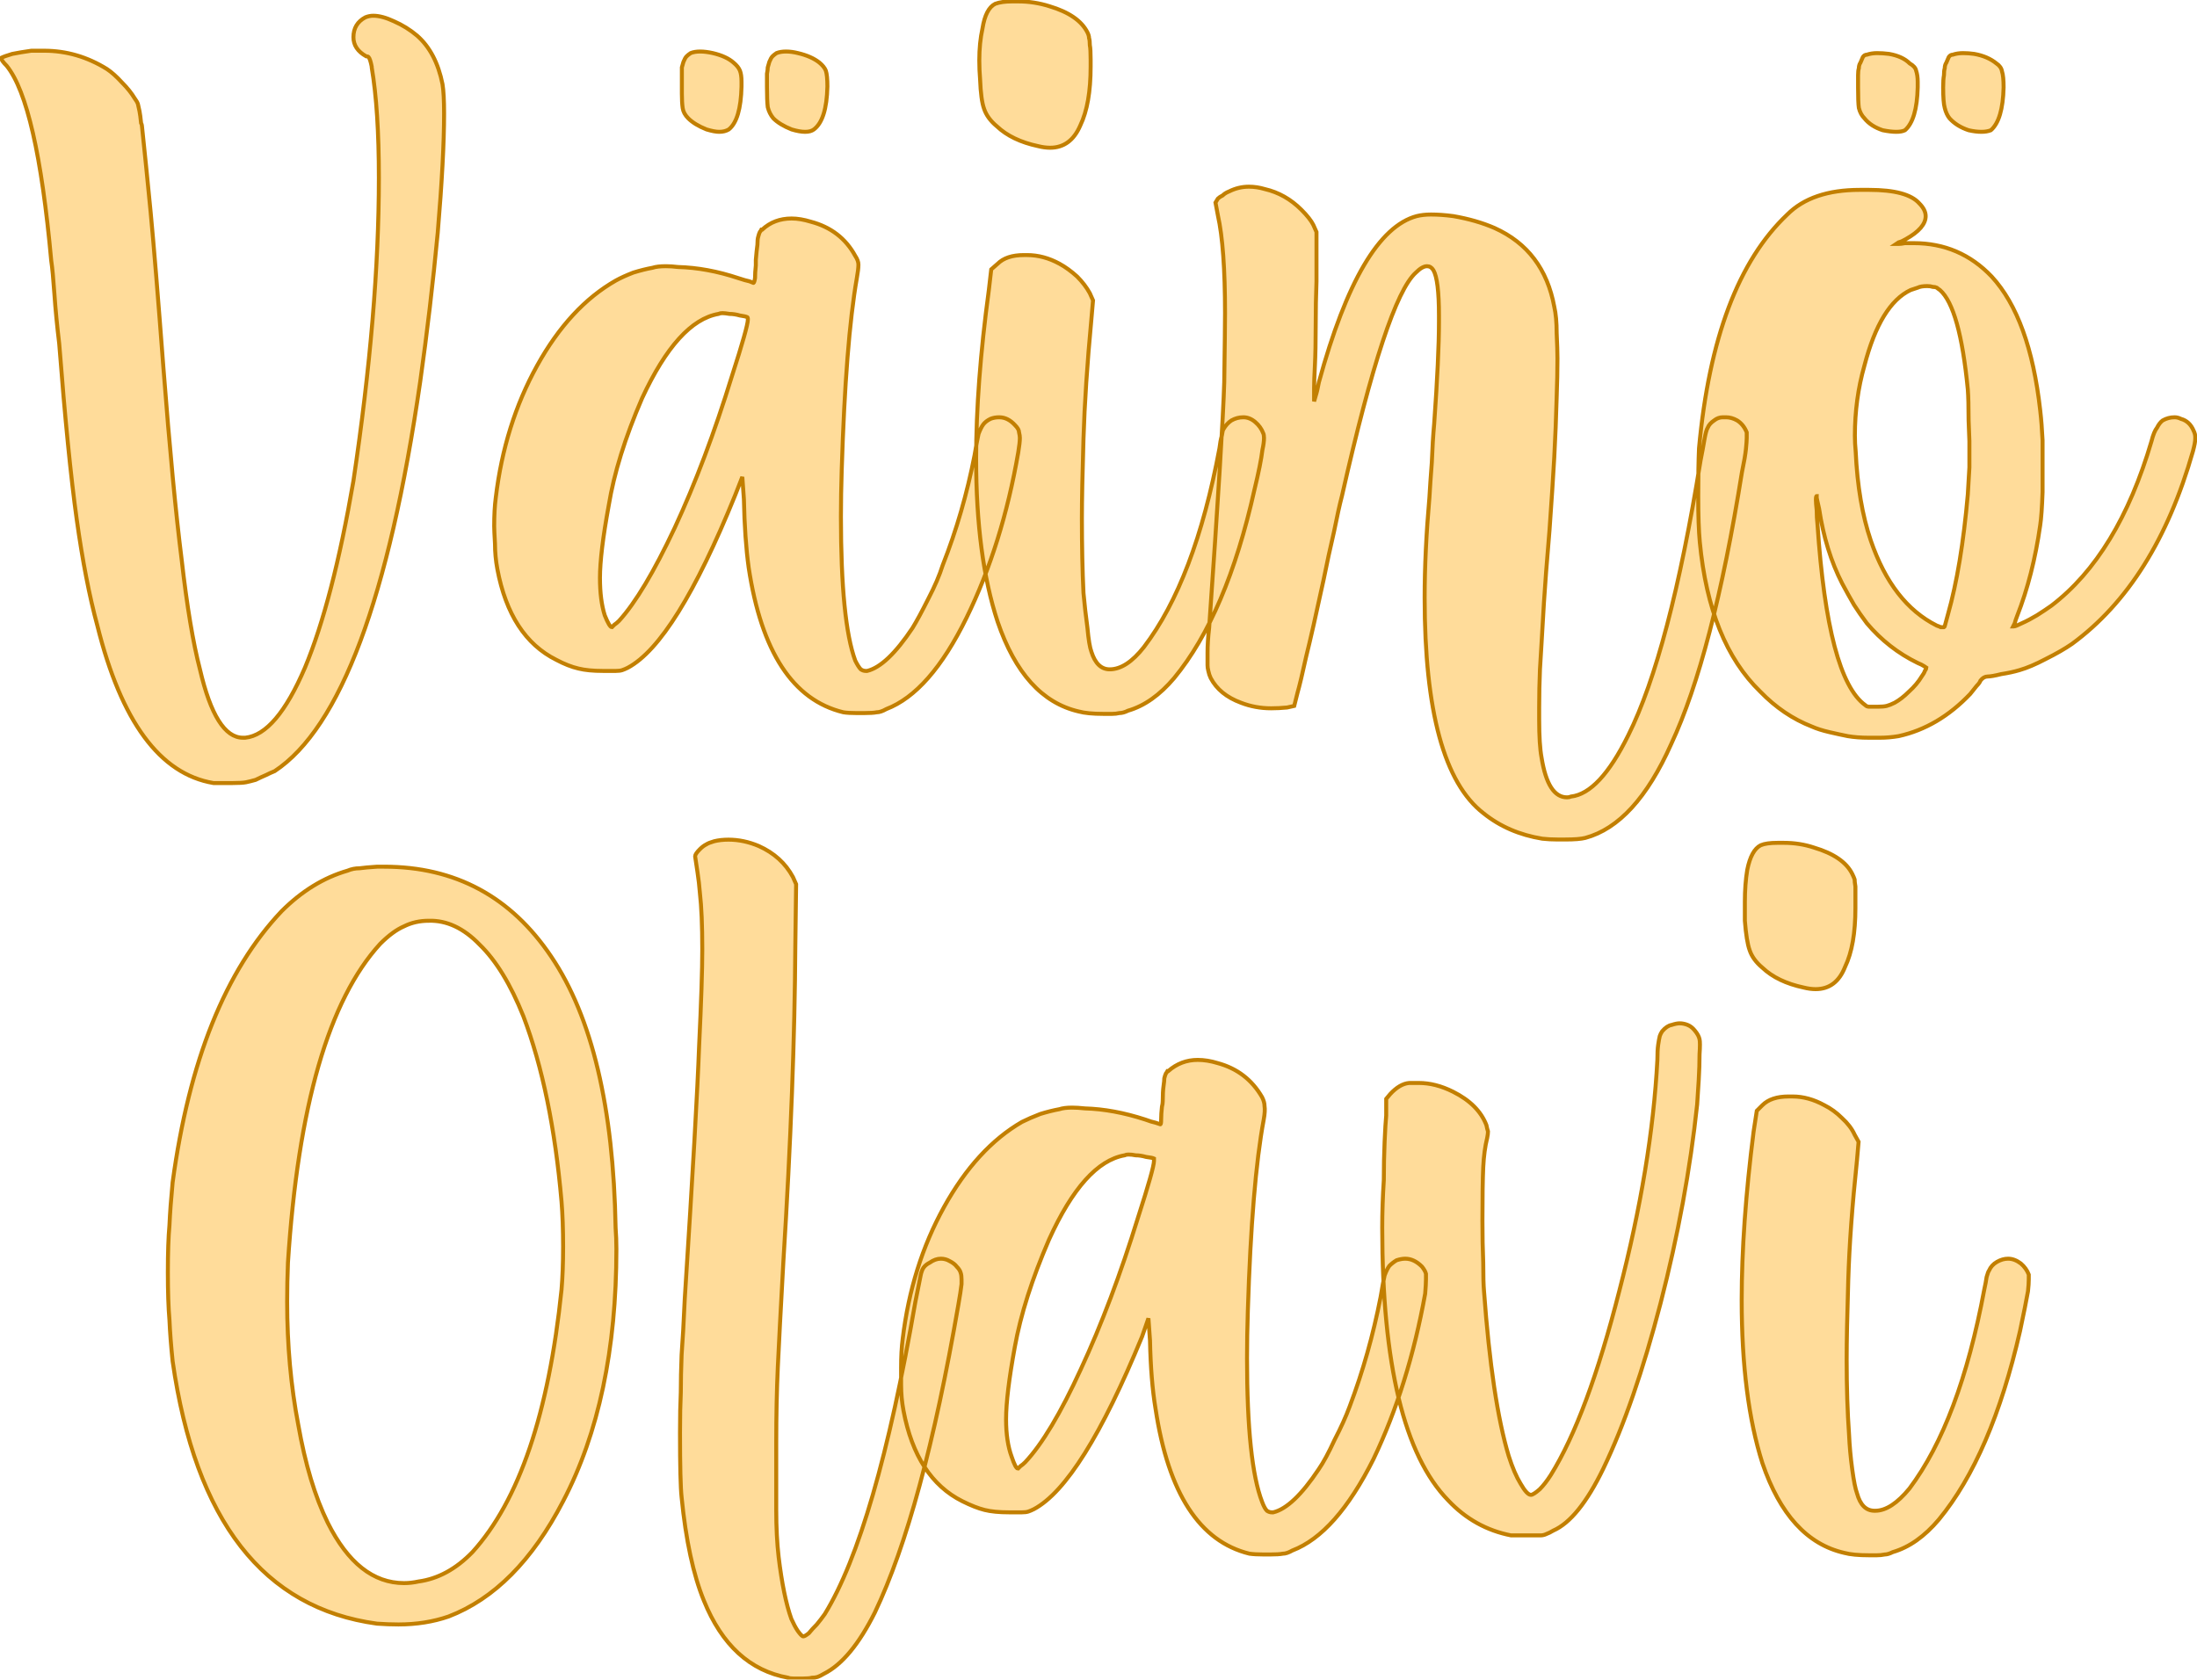
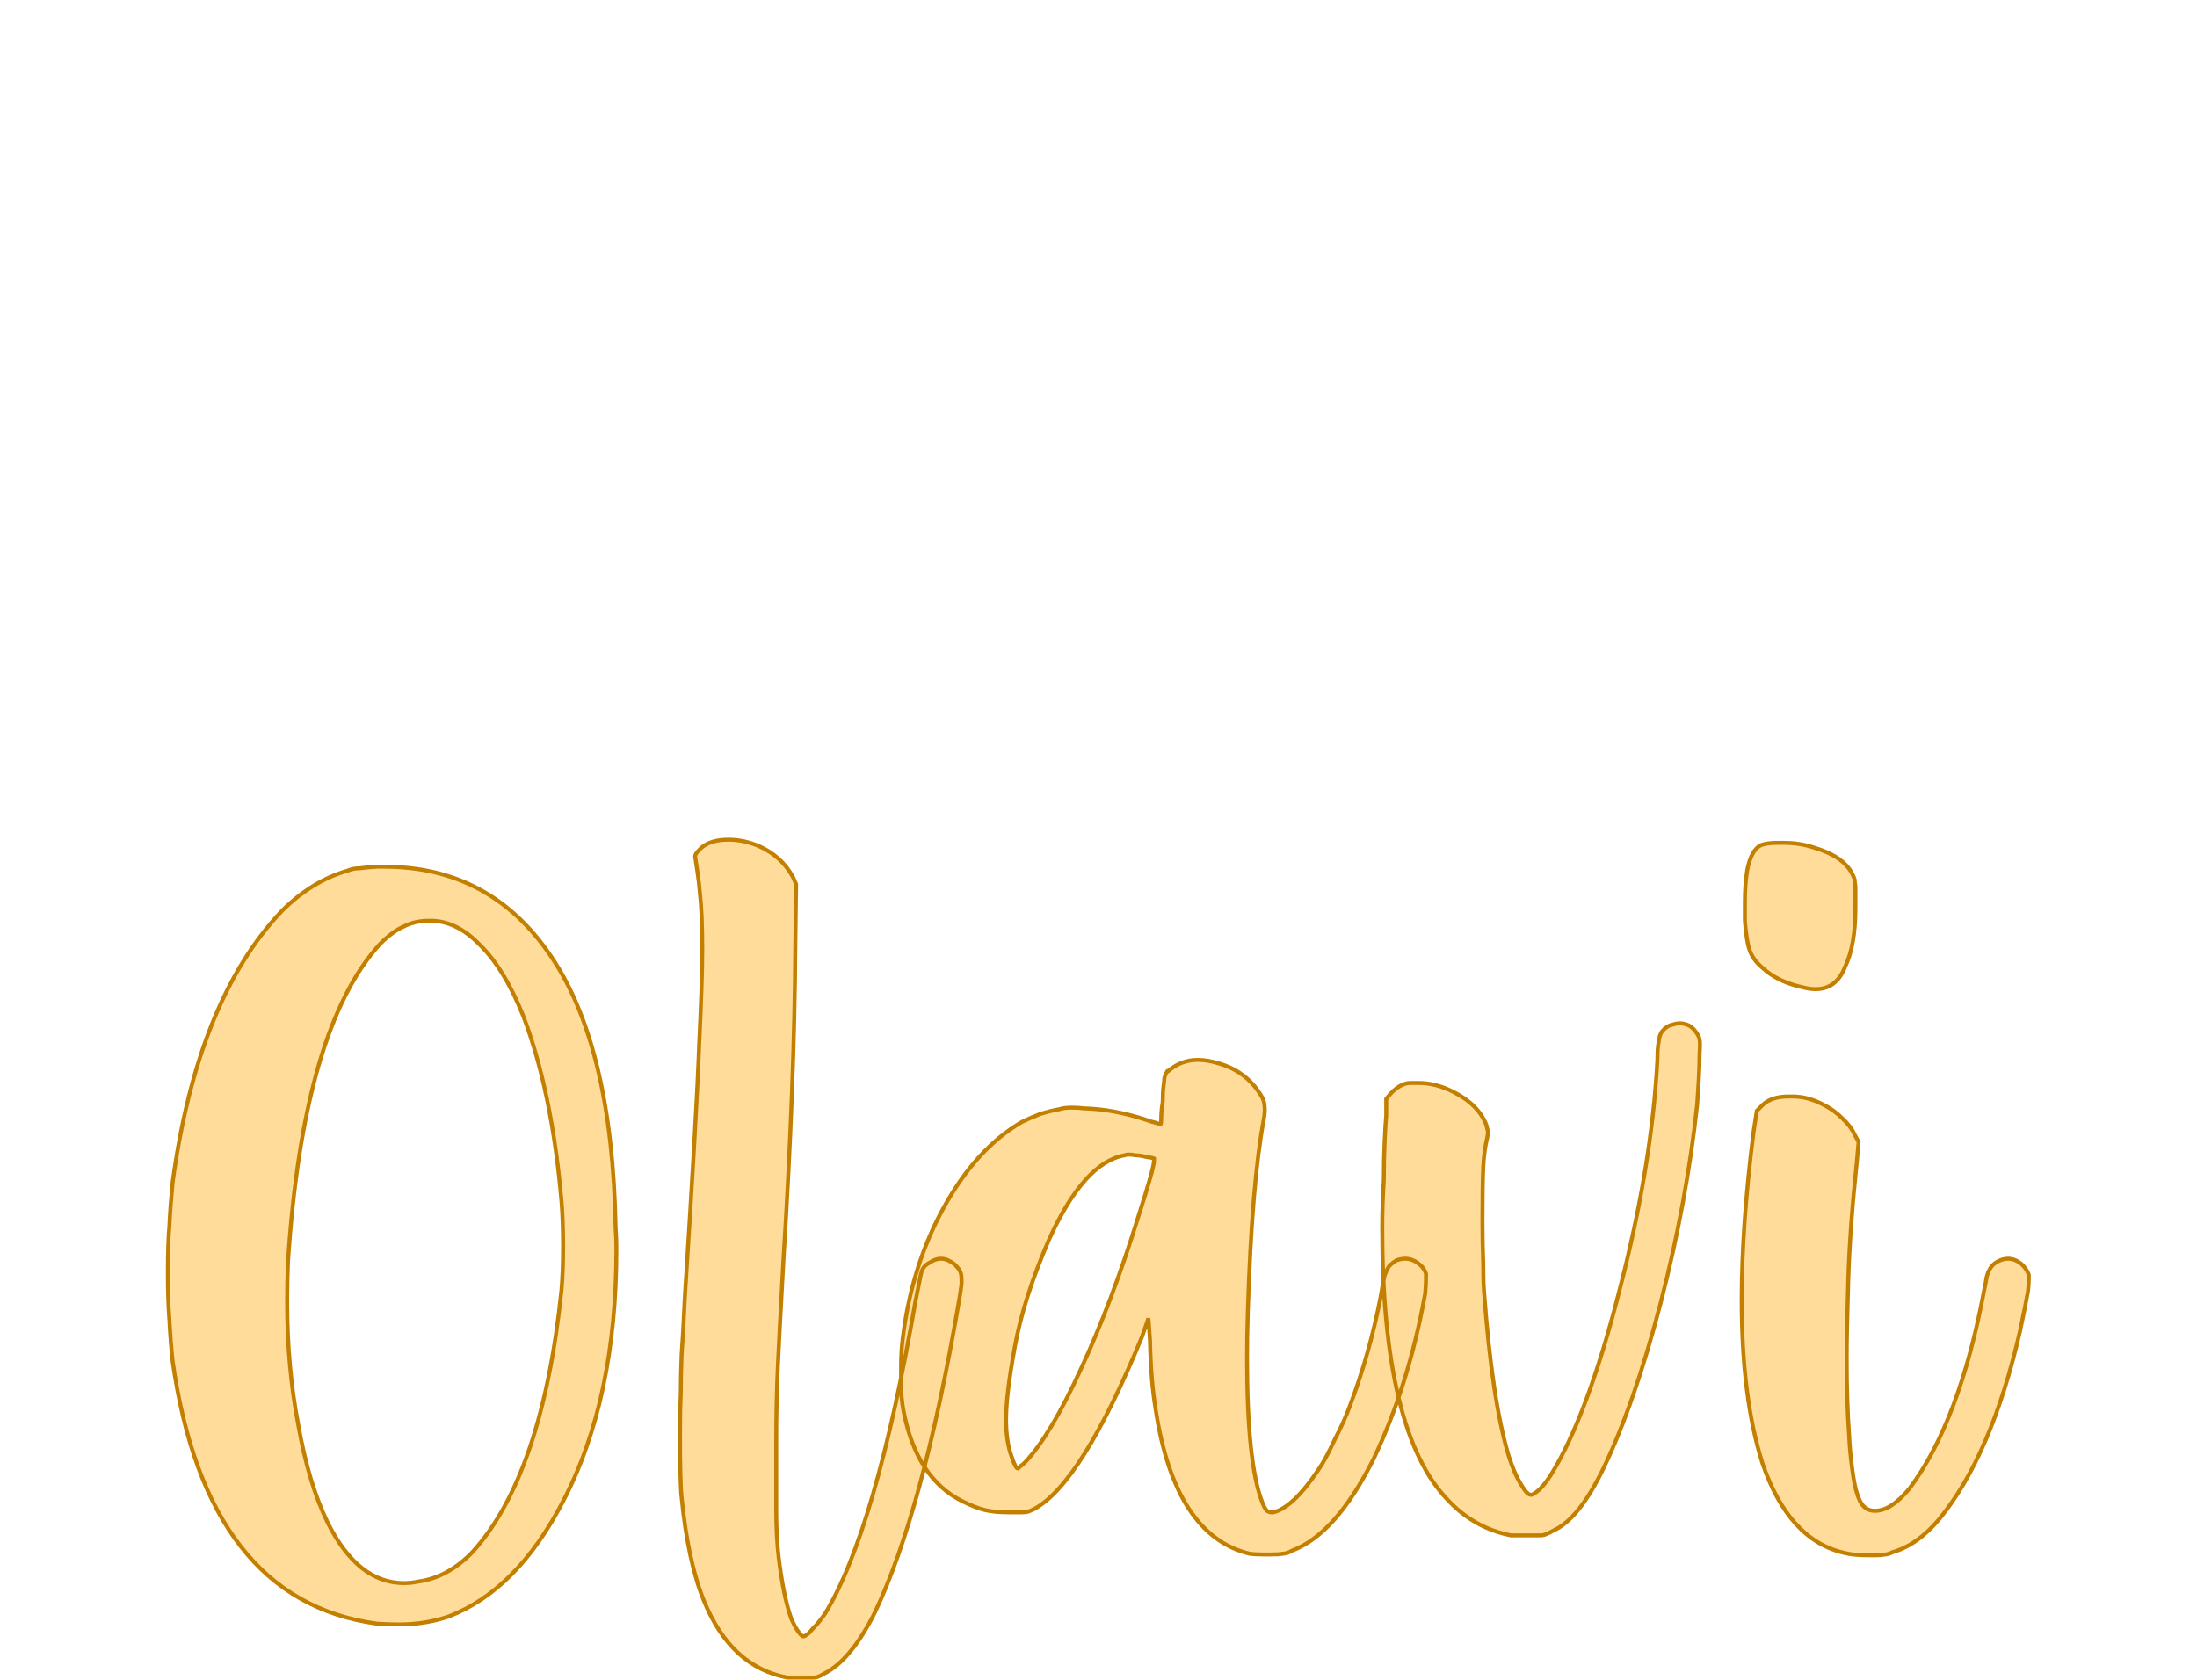
<svg xmlns="http://www.w3.org/2000/svg" version="1.1" width="200mm" height="152.924mm" viewBox="-349.953 -116.99 755.906 577.979" xml:space="preserve">
  <desc>Created with Fabric.js 3.4.0</desc>
  <defs>
</defs>
  <g operation_id="97306605120618496" width="755.906" height="577.979" transform="matrix(1 0 0 1 28 172)" id="2">
    <rect style="stroke: rgb(0,0,0); stroke-width: 0; stroke-dasharray: none; stroke-linecap: butt; stroke-dashoffset: 0; stroke-linejoin: miter; stroke-miterlimit: 4; fill: rgb(255,255,255); fill-opacity: 0; fill-rule: nonzero; opacity: 1;" x="-377.953" y="-288.99" rx="0.038" ry="0.038" width="755.906" height="577.979" />
  </g>
  <g operation_id="97306605095444480" width="26.776" height="15.82" transform="matrix(27.362 0 0 27.362 18.18 8.27)" id="pre-1">
    <filter id="SVGID_4" y="-23.034%" height="146.068%" x="-21.793%" width="143.585%">
      <feGaussianBlur in="SourceAlpha" stdDeviation="0.14" />
      <feOffset dx="0.2" dy="0.2" result="oBlur" />
      <feFlood flood-color="rgb(194,127,0)" flood-opacity="1" />
      <feComposite in2="oBlur" operator="in" />
      <feMerge>
        <feMergeNode />
        <feMergeNode in="SourceGraphic" />
      </feMerge>
    </filter>
-     <path d="M-10.77 5.27L-10.77 5.27Q-11.78 5.10-12.23 3.29L-12.23 3.29Q-12.38 2.74-12.49 1.95Q-12.60 1.16-12.71-0.26L-12.71-0.26Q-12.75-0.59-12.77-0.88Q-12.79-1.17-12.81-1.30L-12.81-1.30Q-12.99-3.28-13.37-3.75L-13.37-3.75Q-13.44-3.82-13.44-3.85L-13.44-3.85Q-13.40-3.87-13.30-3.90Q-13.20-3.92-13.06-3.94L-13.06-3.94Q-12.98-3.94-12.90-3.94L-12.90-3.94Q-12.48-3.94-12.11-3.71L-12.11-3.71Q-12.02-3.65-11.92-3.54Q-11.82-3.44-11.76-3.34L-11.76-3.34Q-11.73-3.30-11.72-3.27Q-11.71-3.23-11.70-3.18Q-11.69-3.13-11.68-3.03L-11.68-3.03Q-11.67-3.01-11.67-3.00L-11.67-3.00Q-11.62-2.53-11.56-1.91Q-11.50-1.28-11.40 0.04L-11.40 0.04Q-11.28 1.59-11.17 2.46Q-11.07 3.34-10.94 3.84L-10.94 3.84Q-10.74 4.70-10.40 4.70L-10.40 4.70L-10.37 4.70Q-9.98 4.66-9.62 3.82Q-9.27 2.98-9.01 1.47L-9.01 1.47Q-8.69-0.67-8.69-2.34L-8.69-2.34Q-8.69-3.20-8.78-3.73L-8.78-3.73Q-8.78-3.74-8.78-3.74L-8.78-3.74Q-8.79-3.79-8.80-3.82Q-8.81-3.85-8.82-3.86Q-8.83-3.87-8.85-3.87L-8.85-3.87Q-9.01-3.96-9.01-4.11L-9.01-4.11Q-9.01-4.28-8.86-4.36L-8.86-4.36Q-8.81-4.38-8.76-4.38L-8.76-4.38Q-8.65-4.38-8.50-4.31Q-8.34-4.24-8.21-4.13L-8.21-4.13Q-7.97-3.92-7.89-3.52L-7.89-3.52Q-7.87-3.40-7.87-3.15L-7.87-3.15Q-7.87-2.60-7.95-1.65Q-8.04-0.70-8.17 0.22L-8.17 0.22Q-8.76 4.30-10.00 5.12L-10.00 5.12Q-10.05 5.14-10.11 5.17Q-10.18 5.20-10.24 5.23L-10.24 5.23Q-10.31 5.25-10.36 5.26Q-10.41 5.27-10.53 5.27L-10.53 5.27Q-10.60 5.27-10.67 5.27Q-10.74 5.27-10.77 5.27ZM-2.85 4.38L-2.85 4.38Q-3.80 4.15-4.04 2.56L-4.04 2.56Q-4.09 2.20-4.10 1.70L-4.10 1.70L-4.12 1.42L-4.21 1.65Q-4.96 3.50-5.56 3.82L-5.56 3.82Q-5.60 3.84-5.63 3.85Q-5.66 3.86-5.71 3.86Q-5.77 3.86-5.87 3.86L-5.87 3.86Q-6.06 3.86-6.18 3.83Q-6.31 3.80-6.46 3.72L-6.46 3.72Q-7.04 3.43-7.20 2.58L-7.20 2.58Q-7.23 2.42-7.23 2.26Q-7.24 2.09-7.24 2.04L-7.24 2.04Q-7.24 1.83-7.22 1.68L-7.22 1.68Q-7.11 0.76-6.70 0.02Q-6.29-0.72-5.71-1.05L-5.71-1.05Q-5.62-1.10-5.49-1.15Q-5.36-1.19-5.25-1.21L-5.25-1.21Q-5.19-1.23-5.08-1.23L-5.08-1.23Q-5.01-1.23-4.93-1.22L-4.93-1.22Q-4.56-1.21-4.17-1.08L-4.17-1.08Q-4.08-1.05-4.03-1.04L-4.03-1.04L-3.98-1.02Q-3.97-1.02-3.96-1.08Q-3.96-1.15-3.95-1.24L-3.95-1.24Q-3.95-1.28-3.95-1.31L-3.95-1.31Q-3.94-1.43-3.93-1.50Q-3.93-1.57-3.92-1.60Q-3.91-1.64-3.90-1.66Q-3.89-1.67-3.88-1.69L-3.88-1.69L-3.87-1.69Q-3.72-1.83-3.50-1.83L-3.50-1.83Q-3.39-1.83-3.26-1.79L-3.26-1.79Q-2.88-1.69-2.70-1.36L-2.70-1.36Q-2.66-1.30-2.66-1.25Q-2.66-1.19-2.68-1.08L-2.68-1.08Q-2.82-0.28-2.87 1.33L-2.87 1.33Q-2.88 1.64-2.88 1.92L-2.88 1.92Q-2.88 3.24-2.70 3.73L-2.70 3.73Q-2.66 3.81-2.63 3.84Q-2.60 3.86-2.57 3.86L-2.57 3.86L-2.55 3.86Q-2.30 3.80-1.98 3.32L-1.98 3.32Q-1.90 3.19-1.78 2.95Q-1.66 2.72-1.60 2.53L-1.60 2.53Q-1.34 1.87-1.20 1.15L-1.20 1.15Q-1.17 0.97-1.15 0.88Q-1.12 0.80-1.09 0.76Q-1.06 0.72-1.00 0.69L-1.00 0.69Q-0.95 0.67-0.89 0.67L-0.89 0.67Q-0.78 0.67-0.69 0.77L-0.69 0.77Q-0.64 0.82-0.64 0.86Q-0.63 0.90-0.63 0.93L-0.63 0.93Q-0.63 0.99-0.65 1.11L-0.65 1.11Q-0.85 2.27-1.30 3.19L-1.30 3.19Q-1.76 4.13-2.31 4.34L-2.31 4.34Q-2.38 4.38-2.43 4.38Q-2.48 4.39-2.59 4.39L-2.59 4.39L-2.68 4.39Q-2.79 4.39-2.85 4.38ZM-5.67 3.23L-5.67 3.23Q-5.36 2.89-4.97 2.06Q-4.58 1.22-4.25 0.15L-4.25 0.15Q-4.05-0.47-4.05-0.56L-4.05-0.56Q-4.05-0.59-4.06-0.59L-4.06-0.59Q-4.08-0.60-4.15-0.61Q-4.22-0.63-4.28-0.63Q-4.34-0.64-4.37-0.64L-4.37-0.64Q-4.40-0.64-4.42-0.63L-4.42-0.63Q-4.93-0.54-5.38 0.43L-5.38 0.43Q-5.70 1.17-5.80 1.78Q-5.91 2.38-5.91 2.69L-5.91 2.69Q-5.91 2.97-5.85 3.16L-5.85 3.16Q-5.79 3.31-5.76 3.31L-5.76 3.31L-5.73 3.28Q-5.70 3.26-5.67 3.23ZM-4.57-2.95L-4.57-2.95Q-4.72-3.01-4.80-3.09L-4.80-3.09Q-4.86-3.15-4.87-3.22Q-4.88-3.29-4.88-3.40L-4.88-3.40L-4.88-3.49Q-4.88-3.59-4.88-3.65Q-4.88-3.70-4.88-3.73Q-4.87-3.76-4.86-3.80L-4.86-3.80Q-4.84-3.85-4.82-3.87Q-4.80-3.89-4.77-3.91L-4.77-3.91Q-4.72-3.93-4.65-3.93L-4.65-3.93Q-4.58-3.93-4.49-3.91L-4.49-3.91Q-4.32-3.87-4.23-3.79L-4.23-3.79Q-4.17-3.74-4.15-3.69Q-4.13-3.64-4.13-3.55L-4.13-3.55L-4.13-3.49Q-4.14-3.07-4.29-2.95L-4.29-2.95Q-4.34-2.92-4.41-2.92L-4.41-2.92Q-4.47-2.92-4.57-2.95ZM-3.50-2.95L-3.50-2.95Q-3.65-3.01-3.73-3.09L-3.73-3.09Q-3.78-3.15-3.80-3.23Q-3.81-3.31-3.81-3.49L-3.81-3.49Q-3.81-3.59-3.81-3.65Q-3.80-3.70-3.80-3.73Q-3.79-3.76-3.78-3.80L-3.78-3.80Q-3.76-3.85-3.74-3.87Q-3.72-3.89-3.69-3.91L-3.69-3.91Q-3.64-3.93-3.57-3.93L-3.57-3.93Q-3.50-3.93-3.42-3.91L-3.42-3.91Q-3.25-3.87-3.15-3.79L-3.15-3.79Q-3.09-3.74-3.07-3.69Q-3.05-3.63-3.05-3.49L-3.05-3.49Q-3.06-3.07-3.22-2.95L-3.22-2.95Q-3.26-2.92-3.33-2.92L-3.33-2.92Q-3.40-2.92-3.50-2.95ZM0.11 4.37L0.11 4.37Q-0.58 4.21-0.91 3.24L-0.91 3.24Q-1.18 2.42-1.18 1.19L-1.18 1.19Q-1.18 0.25-1.02-0.93L-1.02-0.93L-0.99-1.19L-0.91-1.26Q-0.80-1.37-0.58-1.37L-0.58-1.37L-0.54-1.37Q-0.33-1.37-0.13-1.26L-0.13-1.26Q-0.02-1.20 0.09-1.10Q0.19-1.00 0.25-0.89L0.25-0.89L0.29-0.80L0.27-0.57Q0.19 0.28 0.17 0.94Q0.15 1.60 0.15 1.94L0.15 1.94Q0.15 2.46 0.17 2.88L0.17 2.88Q0.19 3.10 0.22 3.32Q0.24 3.54 0.27 3.62L0.27 3.62Q0.34 3.84 0.50 3.84L0.50 3.84L0.50 3.84Q0.71 3.84 0.93 3.56L0.93 3.56Q1.57 2.72 1.88 1.06L1.88 1.06Q1.89 0.97 1.91 0.90Q1.92 0.83 1.93 0.82L1.93 0.82Q1.97 0.75 2.03 0.71Q2.10 0.67 2.18 0.67L2.18 0.67Q2.26 0.67 2.33 0.73Q2.40 0.79 2.43 0.87L2.43 0.87Q2.44 0.89 2.44 0.93L2.44 0.93Q2.44 0.99 2.42 1.08L2.42 1.08Q2.40 1.25 2.32 1.58L2.32 1.58Q1.97 3.15 1.31 3.95L1.31 3.95Q1.04 4.27 0.73 4.36L0.73 4.36Q0.67 4.39 0.62 4.39Q0.58 4.40 0.53 4.40L0.53 4.40L0.42 4.40Q0.22 4.40 0.11 4.37ZM-0.40-2.74L-0.40-2.74Q-0.73-2.81-0.92-2.99L-0.92-2.99Q-1.04-3.09-1.08-3.21Q-1.12-3.32-1.13-3.58L-1.13-3.58Q-1.14-3.70-1.14-3.82L-1.14-3.82Q-1.14-4.04-1.10-4.22L-1.10-4.22Q-1.06-4.47-0.94-4.53L-0.94-4.53Q-0.86-4.56-0.73-4.56L-0.73-4.56L-0.65-4.56Q-0.45-4.56-0.26-4.50L-0.26-4.50Q0.11-4.39 0.22-4.17L0.22-4.17Q0.24-4.13 0.24-4.10Q0.25-4.07 0.25-4.01Q0.26-3.96 0.26-3.83L0.26-3.83L0.26-3.74Q0.26-3.27 0.13-3.00L0.13-3.00Q0.01-2.72-0.25-2.72L-0.25-2.72Q-0.32-2.72-0.40-2.74ZM5.94 5.97L5.94 5.97Q5.51 5.90 5.20 5.65L5.20 5.65Q4.46 5.08 4.46 2.94L4.46 2.94Q4.46 2.36 4.52 1.68L4.52 1.68Q4.53 1.50 4.55 1.24Q4.56 0.97 4.58 0.75L4.58 0.75Q4.64-0.09 4.64-0.53L4.64-0.53L4.64-0.61Q4.64-1.06 4.57-1.18L4.57-1.18Q4.54-1.23 4.49-1.23L4.49-1.23Q4.43-1.23 4.35-1.15L4.35-1.15Q3.98-0.82 3.42 1.66L3.42 1.66Q3.38 1.81 3.32 2.11Q3.25 2.41 3.19 2.71L3.19 2.71Q3.05 3.36 2.97 3.68Q2.90 4.00 2.86 4.14L2.86 4.14L2.82 4.30L2.73 4.32Q2.63 4.33 2.53 4.33L2.53 4.33Q2.33 4.33 2.15 4.26L2.15 4.26Q1.88 4.16 1.77 3.95L1.77 3.95Q1.75 3.91 1.74 3.86Q1.73 3.82 1.73 3.79L1.73 3.79L1.73 3.63Q1.73 3.49 1.75 3.32L1.75 3.32Q1.92 0.90 1.94 0.23Q1.95-0.45 1.95-0.64L1.95-0.64Q1.95-1.47 1.86-1.87L1.86-1.87L1.83-2.03L1.86-2.08Q1.88-2.10 1.92-2.12Q1.95-2.15 2.00-2.17L2.00-2.17Q2.12-2.23 2.25-2.23L2.25-2.23Q2.35-2.23 2.45-2.20L2.45-2.20Q2.71-2.14 2.91-1.94L2.91-1.94Q3.02-1.83 3.06-1.75L3.06-1.75L3.10-1.66L3.10-1.04Q3.09-0.78 3.09-0.48Q3.09-0.18 3.08 0.02L3.08 0.02Q3.07 0.21 3.07 0.30Q3.07 0.39 3.07 0.43L3.07 0.43L3.07 0.47L3.09 0.40Q3.11 0.34 3.13 0.23L3.13 0.23Q3.65-1.67 4.36-1.86L4.36-1.86Q4.44-1.88 4.54-1.88L4.54-1.88Q4.67-1.88 4.82-1.86L4.82-1.86Q5.11-1.81 5.34-1.71L5.34-1.71Q5.96-1.43 6.09-0.72L6.09-0.72Q6.12-0.59 6.12-0.39Q6.13-0.18 6.13-0.07L6.13-0.07Q6.13 0.15 6.12 0.42L6.12 0.42Q6.11 0.80 6.09 1.17Q6.07 1.53 6.03 2.09L6.03 2.09Q5.98 2.68 5.96 3.00Q5.94 3.33 5.93 3.51Q5.92 3.69 5.91 3.84L5.91 3.84Q5.90 4.08 5.90 4.32L5.90 4.32L5.90 4.47Q5.90 4.79 5.93 4.95L5.93 4.95Q6.01 5.45 6.25 5.45L6.25 5.45Q6.28 5.45 6.30 5.44L6.30 5.44Q6.66 5.40 7.02 4.67L7.02 4.67Q7.54 3.63 7.93 1.21L7.93 1.21Q7.96 1.06 7.98 0.94Q8.00 0.83 8.02 0.80L8.02 0.80Q8.04 0.75 8.10 0.71Q8.15 0.67 8.21 0.67L8.21 0.67L8.25 0.67Q8.32 0.67 8.39 0.71L8.39 0.71Q8.47 0.76 8.51 0.86L8.51 0.86Q8.51 0.88 8.51 0.93L8.51 0.93Q8.51 0.97 8.50 1.07Q8.49 1.17 8.45 1.36L8.45 1.36Q8.08 3.67 7.56 4.78L7.56 4.78Q7.11 5.79 6.48 5.96L6.48 5.96Q6.40 5.98 6.23 5.98L6.23 5.98L6.13 5.98Q6.03 5.98 5.94 5.97ZM9.78 4.68L9.78 4.68Q9.68 4.66 9.55 4.63Q9.42 4.60 9.33 4.56L9.33 4.56Q8.97 4.42 8.68 4.12L8.68 4.12Q8.04 3.50 7.92 2.24L7.92 2.24Q7.90 2.03 7.90 1.66L7.90 1.66Q7.90 1.29 7.91 1.06L7.91 1.06Q8.10-1.01 9.02-1.88L9.02-1.88Q9.33-2.19 9.93-2.19L9.93-2.19L10.05-2.19Q10.53-2.19 10.68-2.02L10.68-2.02Q10.76-1.94 10.76-1.86L10.76-1.86Q10.76-1.71 10.51-1.57L10.51-1.57Q10.46-1.54 10.42-1.53Q10.39-1.51 10.39-1.51L10.39-1.51L10.42-1.51Q10.45-1.51 10.50-1.52L10.50-1.52L10.61-1.52Q11.19-1.52 11.59-1.10L11.59-1.10Q12.07-0.58 12.20 0.58L12.20 0.58Q12.22 0.75 12.23 0.96Q12.23 1.18 12.23 1.32L12.23 1.32Q12.23 1.47 12.23 1.61L12.23 1.61Q12.22 1.90 12.20 2.03L12.20 2.03Q12.11 2.66 11.91 3.17L11.91 3.17Q11.89 3.22 11.88 3.26Q11.86 3.30 11.86 3.30L11.86 3.30L11.87 3.30Q11.89 3.30 11.97 3.26L11.97 3.26Q12.06 3.22 12.16 3.16Q12.27 3.09 12.34 3.04L12.34 3.04Q13.18 2.40 13.60 0.97L13.60 0.97Q13.63 0.85 13.67 0.80Q13.70 0.74 13.74 0.71L13.74 0.71Q13.81 0.67 13.89 0.67L13.89 0.67Q13.93 0.67 13.97 0.69L13.97 0.69Q14.08 0.72 14.13 0.84L14.13 0.84Q14.15 0.88 14.15 0.92L14.15 0.92L14.15 0.94Q14.15 0.99 14.12 1.10L14.12 1.10Q13.65 2.75 12.60 3.52L12.60 3.52Q12.47 3.61 12.27 3.71Q12.08 3.81 11.94 3.85L11.94 3.85Q11.84 3.88 11.71 3.90Q11.59 3.93 11.54 3.93L11.54 3.93Q11.49 3.93 11.45 3.98L11.45 3.98Q11.44 4.01 11.40 4.05Q11.36 4.10 11.32 4.15L11.32 4.15Q10.92 4.57 10.42 4.68L10.42 4.68Q10.30 4.70 10.19 4.70Q10.08 4.70 10.04 4.70L10.04 4.70Q9.90 4.70 9.78 4.68ZM10.37 4.26L10.37 4.26Q10.46 4.21 10.55 4.12Q10.65 4.03 10.71 3.93L10.71 3.93Q10.74 3.89 10.75 3.86Q10.77 3.83 10.77 3.82L10.77 3.82L10.74 3.80Q10.71 3.78 10.66 3.76L10.66 3.76Q10.29 3.58 10.02 3.26L10.02 3.26Q9.93 3.14 9.86 3.03Q9.79 2.91 9.71 2.76L9.71 2.76Q9.50 2.35 9.42 1.82L9.42 1.82Q9.39 1.69 9.39 1.68L9.39 1.68L9.39 1.66Q9.38 1.66 9.38 1.71L9.38 1.71Q9.38 1.75 9.39 1.84Q9.39 1.93 9.40 2.02L9.40 2.02Q9.53 3.95 10.00 4.29L10.00 4.29Q10.02 4.31 10.05 4.31Q10.08 4.31 10.10 4.31L10.10 4.31L10.16 4.31Q10.23 4.31 10.27 4.30Q10.31 4.29 10.37 4.26ZM11.04 3.15L11.04 3.15Q11.21 2.55 11.29 1.64L11.29 1.64Q11.30 1.49 11.31 1.30Q11.31 1.10 11.31 0.97L11.31 0.97L11.30 0.71Q11.30 0.45 11.29 0.32L11.29 0.32Q11.19-0.71 10.94-0.93L10.94-0.93Q10.91-0.95 10.90-0.96Q10.88-0.97 10.85-0.97Q10.82-0.98 10.78-0.98L10.78-0.98Q10.70-0.98 10.66-0.96Q10.63-0.95 10.57-0.93L10.57-0.93Q10.19-0.75 9.99 0.02L9.99 0.02Q9.87 0.44 9.87 0.90L9.87 0.90Q9.87 1.00 9.88 1.10L9.88 1.10Q9.91 1.75 10.07 2.22L10.07 2.22Q10.34 3.01 10.90 3.29L10.90 3.29Q10.93 3.30 10.95 3.31Q10.98 3.31 10.98 3.31L10.98 3.31L10.99 3.31Q11.00 3.31 11.01 3.26Q11.02 3.22 11.04 3.15ZM10.22-2.94L10.22-2.94Q10.07-2.99 9.99-3.09L9.99-3.09Q9.94-3.14 9.92-3.22Q9.91-3.29 9.91-3.48L9.91-3.48Q9.91-3.58 9.91-3.63Q9.91-3.69 9.92-3.72Q9.92-3.76 9.94-3.79L9.94-3.79Q9.96-3.84 9.97-3.86Q9.99-3.89 10.02-3.89L10.02-3.89Q10.08-3.91 10.15-3.91L10.15-3.91Q10.22-3.91 10.30-3.90L10.30-3.90Q10.47-3.87 10.56-3.78L10.56-3.78Q10.63-3.74 10.64-3.69Q10.66-3.63 10.66-3.55L10.66-3.55L10.66-3.48Q10.65-3.07 10.50-2.94L10.50-2.94Q10.46-2.92 10.39-2.92L10.39-2.92Q10.32-2.92 10.22-2.94ZM11.30-2.94L11.30-2.94Q11.15-2.99 11.06-3.09L11.06-3.09Q11.02-3.14 11.00-3.22Q10.98-3.29 10.98-3.48L10.98-3.48Q10.98-3.58 10.99-3.63Q10.99-3.69 11.00-3.72Q11.00-3.76 11.02-3.79L11.02-3.79Q11.04-3.84 11.05-3.86Q11.07-3.89 11.10-3.89L11.10-3.89Q11.16-3.91 11.23-3.91L11.23-3.91Q11.30-3.91 11.37-3.90L11.37-3.90Q11.54-3.87 11.65-3.78L11.65-3.78Q11.71-3.74 11.72-3.68Q11.74-3.62 11.74-3.48L11.74-3.48Q11.73-3.07 11.58-2.94L11.58-2.94Q11.53-2.92 11.46-2.92L11.46-2.92Q11.39-2.92 11.30-2.94Z" style="stroke: rgb(194, 127, 0); stroke-width: 0.05; stroke-dasharray: none; stroke-linecap: butt; stroke-dashoffset: 0; stroke-linejoin: miter; stroke-miterlimit: 4; fill: rgb(255, 220, 154); fill-rule: nonzero; opacity: 1;" />
  </g>
  <g operation_id="97306605095444480" width="22.688" height="15.82" transform="matrix(27.362 0 0 27.362 18.087 297.813)" id="pre-3">
    <filter id="SVGID_5" y="-23.034%" height="146.068%" x="-22.116%" width="144.231%">
      <feGaussianBlur in="SourceAlpha" stdDeviation="0.14" />
      <feOffset dx="0.2" dy="0.2" result="oBlur" />
      <feFlood flood-color="rgb(194,127,0)" flood-opacity="1" />
      <feComposite in2="oBlur" operator="in" />
      <feMerge>
        <feMergeNode />
        <feMergeNode in="SourceGraphic" />
      </feMerge>
    </filter>
    <path d="M-8.71 5.26L-8.71 5.26Q-10.85 4.97-11.28 1.96L-11.28 1.96Q-11.31 1.67-11.32 1.44Q-11.34 1.21-11.34 0.84L-11.34 0.84Q-11.34 0.47-11.32 0.25Q-11.31 0.02-11.28-0.29L-11.28-0.29Q-10.97-2.58-9.91-3.70L-9.91-3.70Q-9.53-4.08-9.08-4.21L-9.08-4.21Q-9.01-4.24-8.93-4.24Q-8.86-4.25-8.71-4.26L-8.71-4.26L-8.62-4.26Q-7.28-4.26-6.52-3.13L-6.52-3.13Q-5.75-1.99-5.71 0.28L-5.71 0.28Q-5.70 0.41-5.70 0.55L-5.70 0.55Q-5.70 2.44-6.37 3.72L-6.37 3.72Q-6.95 4.84-7.81 5.17L-7.81 5.17Q-8.10 5.27-8.44 5.27L-8.44 5.27Q-8.57 5.27-8.71 5.26ZM-8.19 4.73L-8.19 4.73Q-7.82 4.68-7.51 4.36L-7.51 4.36Q-6.63 3.39-6.39 1.06L-6.39 1.06Q-6.37 0.83-6.37 0.52L-6.37 0.52Q-6.37 0.19-6.39-0.05L-6.39-0.05Q-6.51-1.43-6.87-2.38L-6.87-2.38Q-7.11-2.98-7.42-3.28L-7.42-3.28Q-7.72-3.59-8.06-3.58L-8.06-3.58Q-8.23-3.58-8.37-3.51Q-8.51-3.45-8.67-3.29L-8.67-3.29Q-9.64-2.23-9.83 0.72L-9.83 0.72Q-9.84 0.97-9.84 1.21L-9.84 1.21Q-9.84 2.03-9.70 2.76Q-9.57 3.50-9.33 3.99L-9.33 3.99Q-8.95 4.75-8.37 4.75L-8.37 4.75Q-8.28 4.75-8.19 4.73ZM-3.54 5.94L-3.54 5.94Q-4.26 5.81-4.60 4.97L-4.60 4.97Q-4.80 4.48-4.88 3.67L-4.88 3.67Q-4.90 3.49-4.90 2.86L-4.90 2.86Q-4.90 2.56-4.89 2.35Q-4.89 2.14-4.88 1.88Q-4.86 1.62-4.84 1.17L-4.84 1.17Q-4.69-1.17-4.66-2.00Q-4.62-2.83-4.62-3.22L-4.62-3.22Q-4.62-3.67-4.65-3.93L-4.65-3.93Q-4.66-4.06-4.68-4.19Q-4.70-4.33-4.71-4.39L-4.71-4.39L-4.71-4.39Q-4.71-4.42-4.65-4.48L-4.65-4.48Q-4.61-4.52-4.57-4.54Q-4.54-4.56-4.47-4.58L-4.47-4.58Q-4.39-4.60-4.29-4.60L-4.29-4.60Q-4.10-4.60-3.91-4.52L-3.91-4.52Q-3.62-4.39-3.48-4.13L-3.48-4.13L-3.44-4.04L-3.45-3.27Q-3.46-1.54-3.60 0.70L-3.60 0.70Q-3.65 1.60-3.67 2.03Q-3.69 2.47-3.69 2.98L-3.69 2.98L-3.69 3.83Q-3.69 4.16-3.66 4.42L-3.66 4.42Q-3.60 4.92-3.50 5.20L-3.50 5.20Q-3.46 5.29-3.42 5.35Q-3.37 5.42-3.35 5.42L-3.35 5.42Q-3.33 5.42-3.28 5.38Q-3.24 5.33-3.18 5.27Q-3.13 5.21-3.08 5.14L-3.08 5.14Q-2.44 4.10-1.94 1.21L-1.94 1.21Q-1.91 1.06-1.89 0.96Q-1.87 0.85-1.86 0.83L-1.86 0.83Q-1.84 0.76-1.76 0.72Q-1.69 0.67-1.62 0.67L-1.62 0.67Q-1.56 0.67-1.51 0.70Q-1.45 0.73-1.42 0.77L-1.42 0.77Q-1.38 0.81-1.37 0.85Q-1.36 0.88-1.36 0.93L-1.36 0.93L-1.36 0.99Q-1.37 1.08-1.40 1.25L-1.40 1.25Q-1.85 3.86-2.45 5.12L-2.45 5.12Q-2.75 5.72-3.09 5.89L-3.09 5.89Q-3.14 5.92-3.17 5.93Q-3.20 5.94-3.24 5.94Q-3.28 5.95-3.35 5.95L-3.35 5.95Q-3.42 5.95-3.47 5.95Q-3.52 5.95-3.54 5.94ZM2.26 4.38L2.26 4.38Q1.32 4.15 1.08 2.56L1.08 2.56Q1.02 2.20 1.01 1.70L1.01 1.70L0.99 1.42L0.91 1.65Q0.15 3.50-0.45 3.82L-0.45 3.82Q-0.49 3.84-0.52 3.85Q-0.55 3.86-0.60 3.86Q-0.65 3.86-0.76 3.86L-0.76 3.86Q-0.95 3.86-1.07 3.83Q-1.19 3.80-1.35 3.72L-1.35 3.72Q-1.93 3.43-2.09 2.58L-2.09 2.58Q-2.12 2.42-2.12 2.26Q-2.12 2.09-2.12 2.04L-2.12 2.04Q-2.12 1.83-2.10 1.68L-2.10 1.68Q-1.99 0.76-1.58 0.02Q-1.17-0.72-0.60-1.05L-0.60-1.05Q-0.50-1.10-0.37-1.15Q-0.24-1.19-0.13-1.21L-0.13-1.21Q-0.07-1.23 0.03-1.23L0.03-1.23Q0.10-1.23 0.19-1.22L0.19-1.22Q0.55-1.21 0.95-1.08L0.95-1.08Q1.03-1.05 1.08-1.04L1.08-1.04L1.14-1.02Q1.15-1.02 1.15-1.08Q1.15-1.15 1.16-1.24L1.16-1.24Q1.17-1.28 1.17-1.31L1.17-1.31Q1.17-1.43 1.18-1.50Q1.19-1.57 1.19-1.60Q1.20-1.64 1.21-1.66Q1.22-1.67 1.23-1.69L1.23-1.69L1.24-1.69Q1.40-1.83 1.61-1.83L1.61-1.83Q1.73-1.83 1.86-1.79L1.86-1.79Q2.23-1.69 2.42-1.36L2.42-1.36Q2.45-1.30 2.45-1.25Q2.46-1.19 2.44-1.08L2.44-1.08Q2.29-0.28 2.24 1.33L2.24 1.33Q2.23 1.64 2.23 1.92L2.23 1.92Q2.23 3.24 2.42 3.73L2.42 3.73Q2.45 3.81 2.48 3.84Q2.51 3.86 2.54 3.86L2.54 3.86L2.56 3.86Q2.81 3.80 3.13 3.32L3.13 3.32Q3.22 3.19 3.33 2.95Q3.45 2.72 3.52 2.53L3.52 2.53Q3.77 1.87 3.91 1.15L3.91 1.15Q3.94 0.97 3.96 0.88Q3.99 0.80 4.02 0.76Q4.06 0.72 4.11 0.69L4.11 0.69Q4.17 0.67 4.22 0.67L4.22 0.67Q4.33 0.67 4.43 0.77L4.43 0.77Q4.47 0.82 4.48 0.86Q4.48 0.90 4.48 0.93L4.48 0.93Q4.48 0.99 4.47 1.11L4.47 1.11Q4.26 2.27 3.82 3.19L3.82 3.19Q3.35 4.13 2.80 4.34L2.80 4.34Q2.73 4.38 2.68 4.38Q2.63 4.39 2.52 4.39L2.52 4.39L2.44 4.39Q2.33 4.39 2.26 4.38ZM-0.56 3.23L-0.56 3.23Q-0.24 2.89 0.14 2.06Q0.53 1.22 0.86 0.15L0.86 0.15Q1.06-0.47 1.06-0.56L1.06-0.56Q1.06-0.59 1.06-0.59L1.06-0.59Q1.04-0.60 0.96-0.61Q0.89-0.63 0.83-0.63Q0.78-0.64 0.74-0.64L0.74-0.64Q0.71-0.64 0.69-0.63L0.69-0.63Q0.18-0.54-0.26 0.43L-0.26 0.43Q-0.58 1.17-0.69 1.78Q-0.80 2.38-0.80 2.69L-0.80 2.69Q-0.80 2.97-0.73 3.16L-0.73 3.16Q-0.68 3.31-0.65 3.31L-0.65 3.31L-0.62 3.28Q-0.59 3.26-0.56 3.23ZM5.55 4.15L5.55 4.15Q5.09 4.06 4.76 3.71L4.76 3.71Q3.93 2.86 3.93 0.28L3.93 0.28Q3.93-0.01 3.95-0.32L3.95-0.32Q3.95-0.57 3.96-0.80Q3.97-1.03 3.98-1.13L3.98-1.13L3.98-1.34L4.03-1.40Q4.15-1.53 4.27-1.54Q4.38-1.54 4.39-1.54L4.39-1.54Q4.60-1.54 4.82-1.43L4.82-1.43Q5.14-1.27 5.24-1.01L5.24-1.01Q5.25-0.96 5.26-0.93Q5.26-0.90 5.25-0.85L5.25-0.85Q5.21-0.69 5.20-0.48Q5.19-0.26 5.19 0.19L5.19 0.19Q5.19 0.48 5.20 0.72Q5.20 0.97 5.21 1.08L5.21 1.08Q5.31 2.45 5.52 3.15L5.52 3.15Q5.59 3.37 5.67 3.50Q5.75 3.64 5.80 3.64L5.80 3.64Q5.83 3.64 5.91 3.57Q5.98 3.50 6.05 3.39L6.05 3.39Q6.51 2.65 6.91 1.08Q7.32-0.50 7.39-1.83L7.39-1.83Q7.39-1.95 7.40-2.02Q7.41-2.09 7.42-2.13Q7.43-2.16 7.45-2.19L7.45-2.19Q7.51-2.26 7.57-2.27Q7.63-2.29 7.67-2.29L7.67-2.29Q7.72-2.29 7.77-2.27L7.77-2.27Q7.82-2.25 7.86-2.20Q7.91-2.14 7.92-2.09L7.92-2.09Q7.93-2.05 7.92-1.90Q7.92-1.75 7.91-1.58Q7.90-1.41 7.89-1.27L7.89-1.27Q7.76-0.05 7.43 1.23Q7.10 2.50 6.71 3.31L6.71 3.31Q6.40 3.95 6.08 4.09L6.08 4.09Q6.03 4.12 6.00 4.13Q5.96 4.15 5.92 4.15Q5.88 4.15 5.80 4.15L5.80 4.15Q5.73 4.15 5.66 4.15Q5.59 4.15 5.55 4.15ZM9.74 4.37L9.74 4.37Q9.04 4.21 8.71 3.24L8.71 3.24Q8.45 2.42 8.45 1.19L8.45 1.19Q8.45 0.25 8.60-0.93L8.60-0.93L8.64-1.19L8.71-1.26Q8.82-1.37 9.04-1.37L9.04-1.37L9.09-1.37Q9.29-1.37 9.49-1.26L9.49-1.26Q9.61-1.20 9.71-1.10Q9.82-1.00 9.87-0.89L9.87-0.89L9.92-0.80L9.90-0.57Q9.81 0.28 9.79 0.94Q9.77 1.60 9.77 1.94L9.77 1.94Q9.77 2.46 9.80 2.88L9.80 2.88Q9.81 3.10 9.84 3.32Q9.87 3.54 9.90 3.62L9.90 3.62Q9.96 3.84 10.12 3.84L10.12 3.84L10.13 3.84Q10.33 3.84 10.56 3.56L10.56 3.56Q11.19 2.72 11.50 1.06L11.50 1.06Q11.52 0.97 11.53 0.90Q11.55 0.83 11.56 0.82L11.56 0.82Q11.59 0.75 11.66 0.71Q11.73 0.67 11.80 0.67L11.80 0.67Q11.88 0.67 11.96 0.73Q12.03 0.79 12.06 0.87L12.06 0.87Q12.06 0.89 12.06 0.93L12.06 0.93Q12.06 0.99 12.05 1.08L12.05 1.08Q12.02 1.25 11.95 1.58L11.95 1.58Q11.59 3.15 10.93 3.95L10.93 3.95Q10.66 4.27 10.35 4.36L10.35 4.36Q10.29 4.39 10.25 4.39Q10.20 4.40 10.15 4.40L10.15 4.40L10.05 4.40Q9.85 4.40 9.74 4.37ZM9.23-2.74L9.23-2.74Q8.90-2.81 8.71-2.99L8.71-2.99Q8.59-3.09 8.55-3.21Q8.51-3.32 8.49-3.58L8.49-3.58Q8.49-3.70 8.49-3.82L8.49-3.82Q8.49-4.04 8.52-4.22L8.52-4.22Q8.57-4.47 8.69-4.53L8.69-4.53Q8.76-4.56 8.90-4.56L8.90-4.56L8.98-4.56Q9.18-4.56 9.36-4.50L9.36-4.50Q9.73-4.39 9.84-4.17L9.84-4.17Q9.86-4.13 9.87-4.10Q9.87-4.07 9.88-4.01Q9.88-3.96 9.88-3.83L9.88-3.83L9.88-3.74Q9.88-3.27 9.75-3.00L9.75-3.00Q9.64-2.72 9.38-2.72L9.38-2.72Q9.31-2.72 9.23-2.74Z" style="stroke: rgb(194, 127, 0); stroke-width: 0.05; stroke-dasharray: none; stroke-linecap: butt; stroke-dashoffset: 0; stroke-linejoin: miter; stroke-miterlimit: 4; fill: rgb(255, 220, 154); fill-rule: nonzero; opacity: 1;" />
  </g>
</svg>